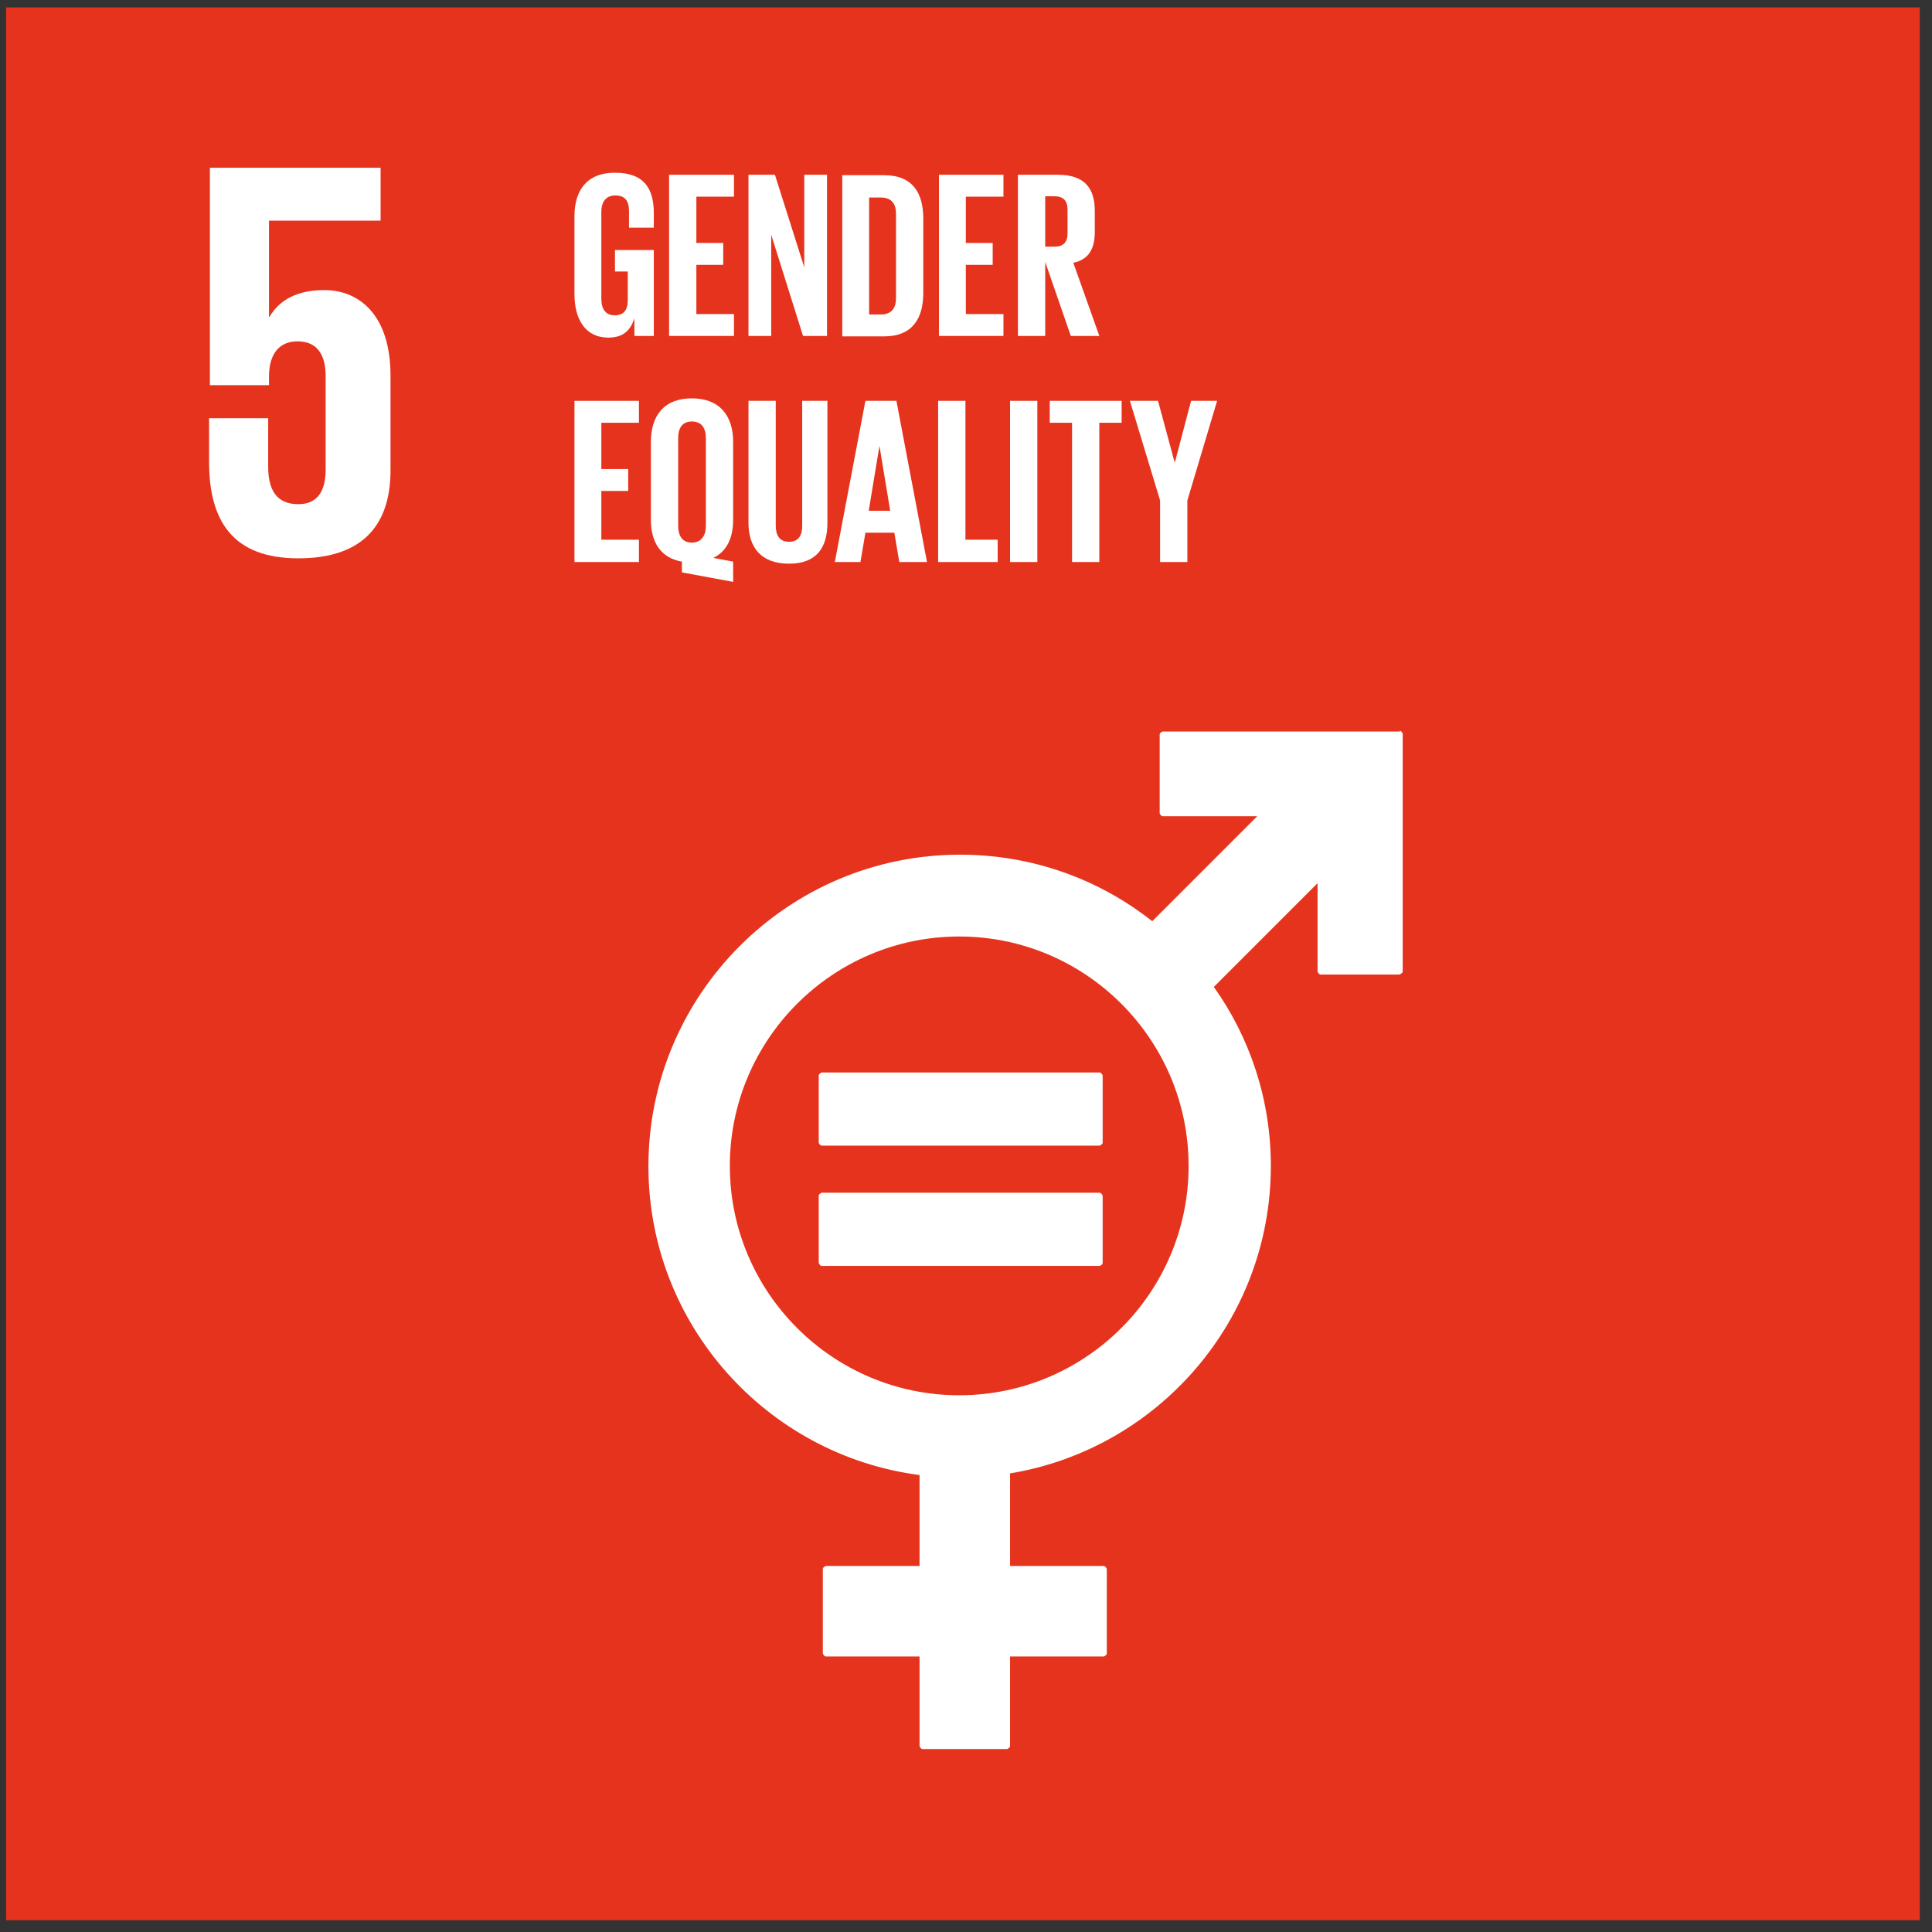
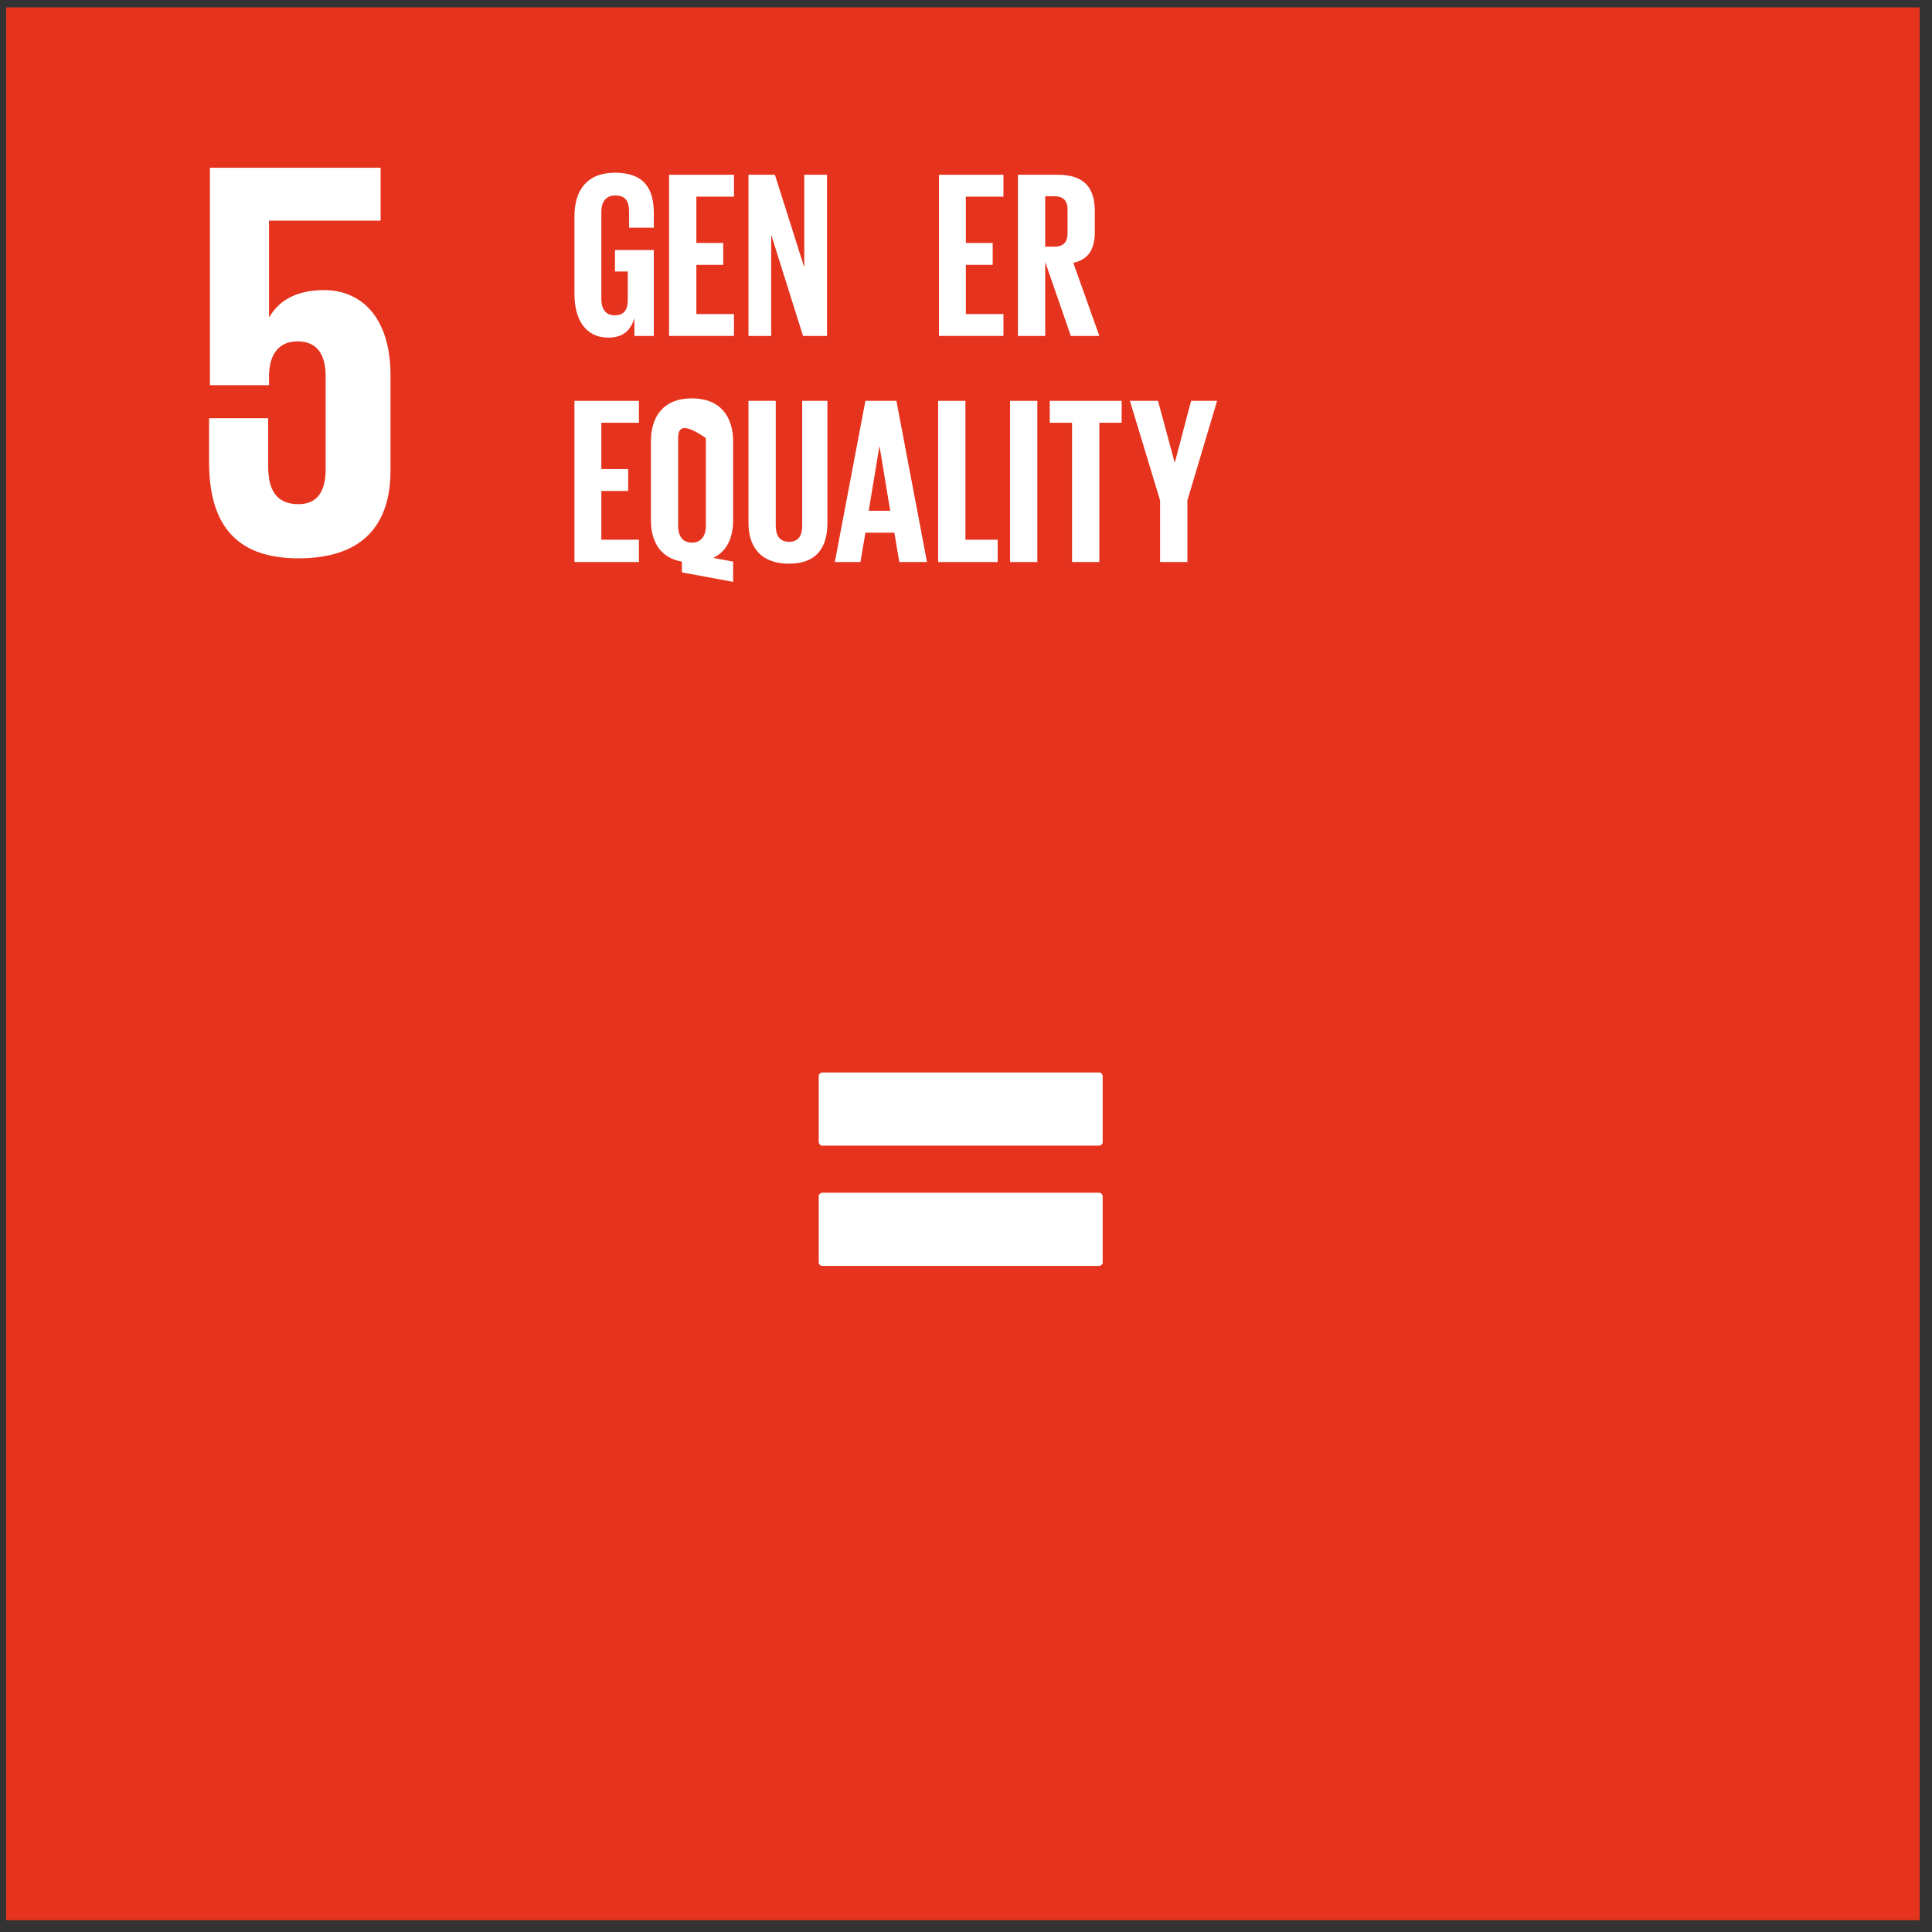
<svg xmlns="http://www.w3.org/2000/svg" width="105" height="105" viewBox="0 0 105 105" fill="none">
  <rect x="0" y="0" width="105" height="105" fill="#333333" stroke="none" />
  <path d="M104.334 0.402H0.334V104.358H104.334V0.402Z" fill="#E6331D" />
  <mask id="mask0_16654_5447" style="mask-type:luminance" maskUnits="userSpaceOnUse" x="0" y="0" width="105" height="105">
    <path d="M104.334 0.357H0.334V104.358H104.334V0.357Z" fill="white" />
  </mask>
  <g mask="url(#mask0_16654_5447)">
-     <path d="M76.099 39.756H63.183C63.183 39.756 63.026 39.823 63.026 39.913V44.203C63.026 44.203 63.093 44.361 63.183 44.361H68.327L62.622 50.066C59.746 47.797 56.13 46.45 52.177 46.45C42.832 46.45 35.24 54.042 35.24 63.386C35.24 71.989 41.687 79.087 49.975 80.165V85.107H44.877C44.877 85.107 44.719 85.174 44.719 85.264V89.869C44.719 89.869 44.787 90.026 44.877 90.026H49.975V94.901C49.975 94.901 50.043 95.058 50.133 95.058H54.737C54.737 95.058 54.895 94.99 54.895 94.901V90.026H59.994C59.994 90.026 60.151 89.959 60.151 89.869V85.264C60.151 85.264 60.084 85.107 59.994 85.107H54.895V80.076C62.936 78.75 69.068 71.765 69.068 63.364C69.068 59.747 67.923 56.378 65.969 53.638L71.607 47.999V52.806C71.607 52.806 71.674 52.964 71.764 52.964H76.054C76.054 52.964 76.234 52.896 76.234 52.806V39.868C76.234 39.868 76.166 39.711 76.054 39.711M52.132 75.83C45.258 75.83 39.665 70.237 39.665 63.364C39.665 56.49 45.258 50.897 52.132 50.897C59.005 50.897 64.598 56.49 64.598 63.364C64.598 70.237 59.005 75.83 52.132 75.83Z" fill="white" />
    <path d="M59.77 58.287H44.653C44.653 58.287 44.496 58.355 44.496 58.444V62.106C44.496 62.106 44.563 62.263 44.653 62.263H59.77C59.77 62.263 59.928 62.196 59.928 62.106V58.444C59.928 58.444 59.86 58.287 59.77 58.287Z" fill="white" />
    <path d="M59.77 64.824H44.653C44.653 64.824 44.496 64.892 44.496 64.981V68.643C44.496 68.643 44.563 68.8 44.653 68.8H59.77C59.77 68.8 59.928 68.733 59.928 68.643V64.981C59.928 64.981 59.86 64.824 59.77 64.824Z" fill="white" />
    <path d="M17.608 15.766C16.215 15.766 15.204 16.26 14.643 17.226H14.62V11.992H20.685V9.117H11.408V20.932H14.62V20.461C14.62 19.225 15.182 18.551 16.17 18.551C17.248 18.551 17.698 19.293 17.698 20.438V25.515C17.698 26.638 17.293 27.401 16.215 27.401C15.002 27.401 14.575 26.593 14.575 25.357V22.729H11.363V25.11C11.363 28.3 12.644 30.344 16.215 30.344C19.787 30.344 21.224 28.457 21.224 25.559V20.416C21.224 17.114 19.517 15.766 17.63 15.766" fill="white" />
    <path d="M33.444 13.587H35.533V18.259H34.478V17.294C34.276 17.945 33.871 18.349 33.062 18.349C31.805 18.349 31.221 17.338 31.221 15.991V11.745C31.221 10.375 31.872 9.387 33.422 9.387C35.039 9.387 35.533 10.285 35.533 11.588V12.374H34.186V11.476C34.186 10.937 33.983 10.622 33.444 10.622C32.905 10.622 32.681 11.004 32.681 11.521V16.238C32.681 16.777 32.905 17.136 33.4 17.136C33.894 17.136 34.118 16.867 34.118 16.305V14.755H33.422V13.587H33.444Z" fill="white" />
    <path d="M36.363 9.498H39.89V10.689H37.846V13.204H39.306V14.395H37.846V17.068H39.89V18.258H36.363V9.498Z" fill="white" />
    <path d="M41.913 12.755V18.258H40.678V9.498H42.115L43.71 14.53V9.498H44.946V18.258H43.643L41.913 12.755Z" fill="white" />
-     <path d="M50.178 11.857V15.923C50.178 17.271 49.617 18.282 48.044 18.282H45.775V9.521H48.044C49.617 9.521 50.178 10.51 50.178 11.88M47.864 17.091C48.471 17.091 48.696 16.732 48.696 16.193V11.611C48.696 11.094 48.471 10.734 47.864 10.734H47.235V17.091H47.864Z" fill="white" />
    <path d="M51.031 9.498H54.535V10.689H52.491V13.204H53.951V14.395H52.491V17.068H54.535V18.258H51.031V9.498Z" fill="white" />
    <path d="M56.805 14.238V18.258H55.322V9.498H57.479C58.961 9.498 59.5 10.239 59.5 11.475V12.598C59.5 13.541 59.163 14.103 58.332 14.283L59.747 18.258H58.197L56.805 14.238ZM56.805 10.689V13.406H57.299C57.793 13.406 58.018 13.159 58.018 12.688V11.385C58.018 10.913 57.793 10.666 57.299 10.666H56.805V10.689Z" fill="white" />
    <path d="M31.221 21.785H34.725V22.976H32.681V25.491H34.141V26.682H32.681V29.332H34.725V30.545H31.221V21.785Z" fill="white" />
-     <path d="M37.06 31.129V30.523C35.892 30.321 35.375 29.445 35.375 28.254V24.009C35.375 22.639 36.049 21.65 37.599 21.65C39.149 21.65 39.845 22.639 39.845 24.009V28.254C39.845 29.22 39.508 29.961 38.767 30.321L39.845 30.523V31.624L37.06 31.107V31.129ZM38.362 28.591V23.807C38.362 23.268 38.138 22.908 37.599 22.908C37.06 22.908 36.857 23.29 36.857 23.807V28.591C36.857 29.108 37.082 29.49 37.599 29.49C38.115 29.49 38.362 29.108 38.362 28.591Z" fill="white" />
+     <path d="M37.06 31.129V30.523C35.892 30.321 35.375 29.445 35.375 28.254V24.009C35.375 22.639 36.049 21.65 37.599 21.65C39.149 21.65 39.845 22.639 39.845 24.009V28.254C39.845 29.22 39.508 29.961 38.767 30.321L39.845 30.523V31.624L37.06 31.107V31.129ZM38.362 28.591V23.807C37.06 22.908 36.857 23.29 36.857 23.807V28.591C36.857 29.108 37.082 29.49 37.599 29.49C38.115 29.49 38.362 29.108 38.362 28.591Z" fill="white" />
    <path d="M44.968 21.785V28.412C44.968 29.759 44.384 30.635 42.879 30.635C41.374 30.635 40.678 29.759 40.678 28.412V21.785H42.16V28.569C42.16 29.085 42.362 29.445 42.879 29.445C43.396 29.445 43.598 29.108 43.598 28.569V21.785H44.946H44.968Z" fill="white" />
    <path d="M45.371 30.545L47.033 21.785H48.718L50.38 30.545H48.875L48.606 28.951H47.033L46.764 30.545H45.371ZM47.213 27.76H48.381L47.797 24.233L47.213 27.76Z" fill="white" />
    <path d="M50.986 21.785H52.469V29.332H54.221V30.545H50.986V21.785Z" fill="white" />
    <path d="M56.377 21.785H54.895V30.545H56.377V21.785Z" fill="white" />
    <path d="M57.051 21.785H60.959V22.976H59.746V30.545H58.264V22.976H57.051V21.785Z" fill="white" />
    <path d="M64.531 27.198V30.545H63.048V27.198L61.408 21.785H62.936L63.834 25.11H63.857L64.733 21.785H66.148L64.531 27.198Z" fill="white" />
  </g>
</svg>